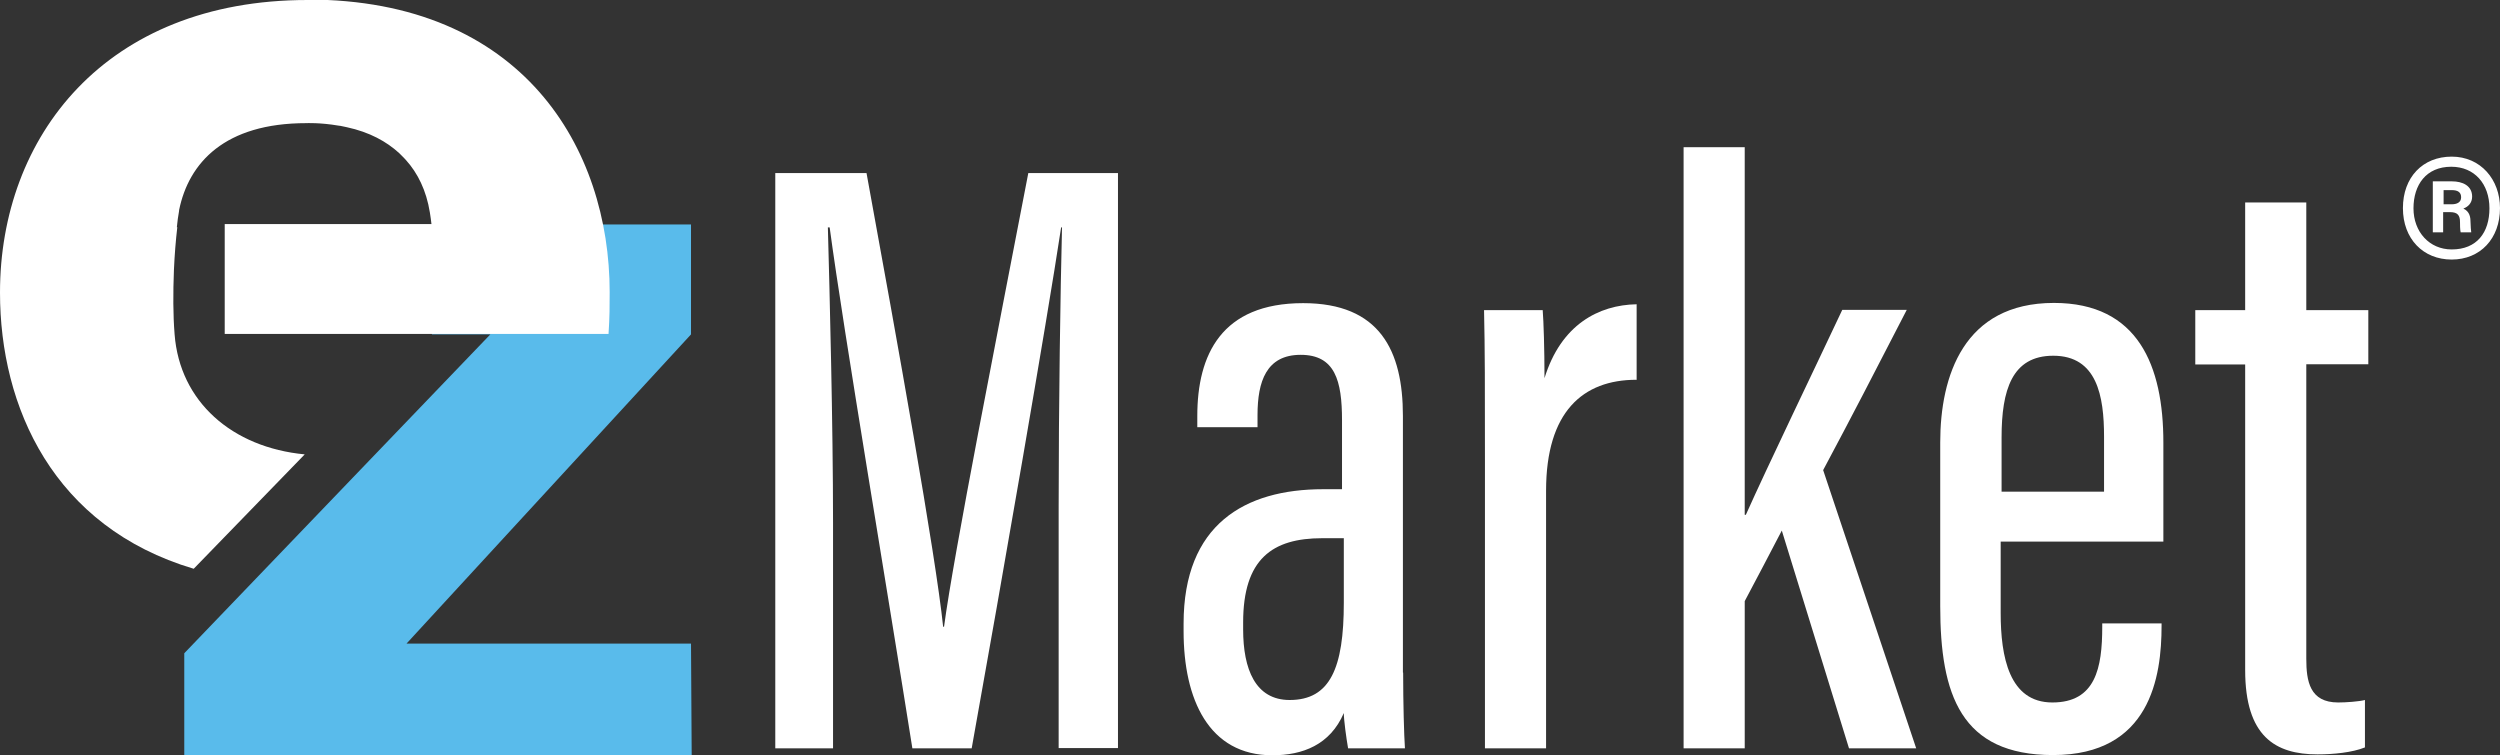
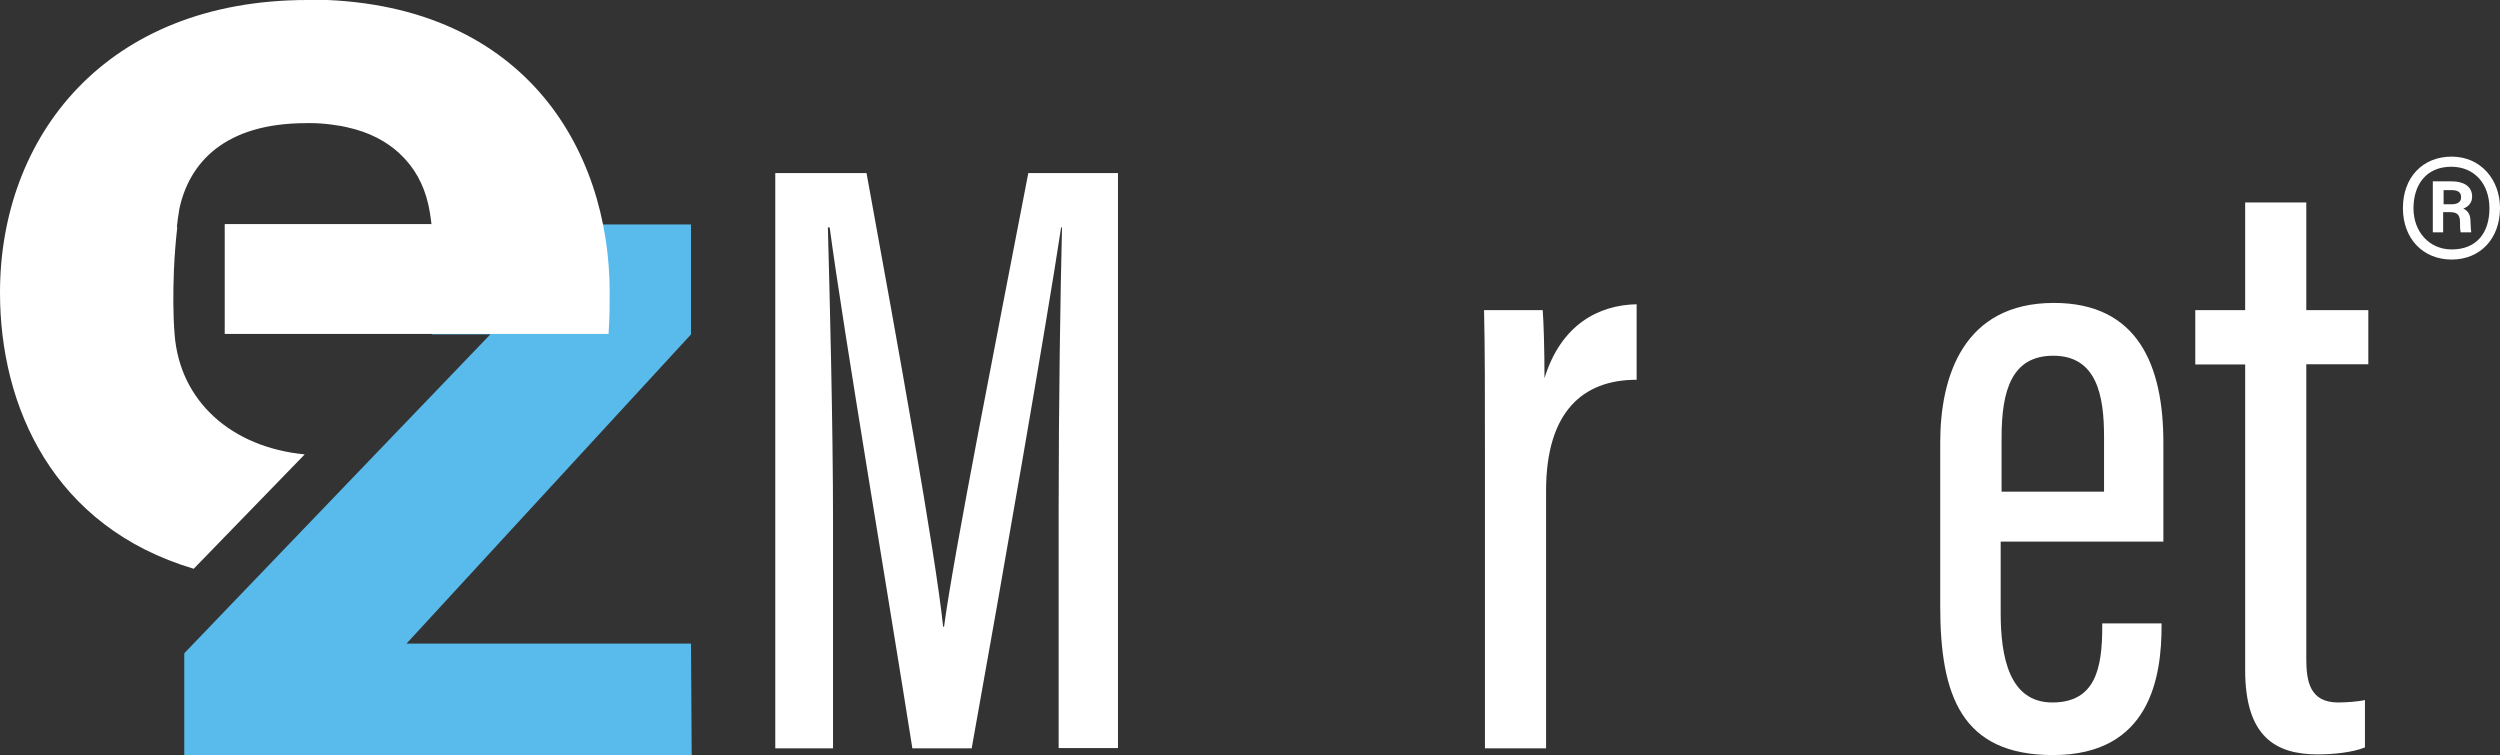
<svg xmlns="http://www.w3.org/2000/svg" id="Layer_2" data-name="Layer 2" viewBox="0 0 111.25 33.6">
  <rect x="0" y="0" width="111.25" height="33.6" fill="#333333" stroke="none" />
  <defs>
    <style>
      .cls-1 {
        fill: #fff;
      }

      .cls-2 {
        fill: #59bbeb;
      }
    </style>
  </defs>
  <g id="Layer_1-2" data-name="Layer 1">
    <g>
      <g>
        <path class="cls-1" d="M111.25,9.26c0,1.36-.88,2.29-2.15,2.29s-2.17-.92-2.17-2.29.88-2.29,2.17-2.29,2.15,1.02,2.15,2.29ZM107.4,9.27c0,1.05.71,1.83,1.7,1.83,1.12,0,1.68-.75,1.68-1.83s-.66-1.85-1.7-1.85c-1.12,0-1.68.81-1.68,1.85ZM108.26,10.34v-2.27h.85c.47,0,.9.19.9.68,0,.29-.19.46-.39.53.29.14.32.39.32.64,0,.12.02.36.03.42h-.47c-.03-.09-.03-.39-.03-.46,0-.29-.1-.44-.44-.44h-.31v.9h-.46ZM108.74,9.09h.37c.2,0,.41-.07.41-.31,0-.22-.14-.32-.42-.32h-.36v.63Z" />
        <g>
          <path class="cls-1" d="M47.11,22.61c0-4.67.08-9.73.15-12.49h-.04c-.65,4.29-2.61,15.56-3.98,23.18h-2.64c-1.04-6.59-3.07-18.62-3.68-23.18h-.08c.08,2.95.23,8.77.23,13.14v10.04h-2.57V7.7h4.06c1.38,7.55,3.07,16.94,3.41,20.19h.04c.42-3.18,2.38-13.07,3.75-20.19h3.99v25.59h-2.64v-10.69Z" />
-           <path class="cls-1" d="M62.44,29.93c0,1.34.04,2.8.08,3.37h-2.53c-.08-.46-.19-1.26-.19-1.57-.61,1.42-1.84,1.88-3.18,1.88-2.83,0-3.95-2.49-3.95-5.52v-.34c0-4.41,2.72-5.98,6.21-5.98h.84v-3.07c0-1.76-.31-2.91-1.84-2.91s-1.92,1.19-1.92,2.68v.54h-2.68v-.5c0-2.72,1.07-5.02,4.71-5.02,3.41,0,4.44,2.11,4.44,5.02v11.42ZM59.8,23.95h-.96c-2.22,0-3.52.92-3.52,3.75v.31c0,1.76.54,3.14,2.07,3.14,1.8,0,2.41-1.42,2.41-4.33v-2.87Z" />
          <path class="cls-1" d="M72.82,16.9c-2.38,0-4.02,1.42-4.02,4.94v11.46h-2.72v-12.87c0-3.14,0-4.9-.04-6.63h2.61c.04.5.08,1.72.08,3.03.73-2.38,2.41-3.26,4.1-3.29v3.37Z" />
-           <path class="cls-1" d="M77.65,22.91h.04c.96-2.15,3.14-6.67,4.29-9.12h2.87c-1.38,2.68-2.49,4.83-3.72,7.13l4.14,12.38h-2.99l-2.99-9.69c-.38.73-1.3,2.49-1.65,3.14v6.55h-2.72V6.55h2.72v16.36Z" />
          <path class="cls-1" d="M89.03,24.1v3.18c0,1.95.38,3.98,2.3,3.98s2.22-1.53,2.22-3.37v-.15h2.64v.11c0,2.26-.5,5.75-4.83,5.75-4.1,0-5.02-2.68-5.02-6.63v-7.28c0-2.95,1.04-6.21,5.06-6.21,3.75,0,4.87,2.8,4.87,6.21v4.41h-7.24ZM93.63,21.88v-2.45c0-1.8-.31-3.6-2.26-3.6-1.84,0-2.3,1.53-2.3,3.64v2.41h4.56Z" />
          <path class="cls-1" d="M97.69,13.8h2.22v-4.79h2.72v4.79h2.76v2.41h-2.76v13.1c0,1,.15,1.95,1.42,1.95.34,0,.92-.04,1.19-.11v2.11c-.57.23-1.42.31-2.11.31-1.88,0-3.22-.8-3.22-3.75v-13.6h-2.22v-2.41Z" />
        </g>
      </g>
      <g>
        <polygon class="cls-2" points="30.75 28.64 18.09 28.64 30.75 14.88 30.75 9.99 19.22 9.99 19.22 14.88 21.82 14.88 8.2 29.07 8.2 33.6 30.78 33.6 30.75 28.64" />
        <path class="cls-1" d="M13.69,0C4.67,0,0,6.1,0,13.02c0,5.09,2.37,10.43,8.62,12.29l4.94-5.09c-3.24-.31-5.56-2.35-5.79-5.34-.07-.87-.07-1.83-.03-2.87.03-.67.08-1.3.15-1.9h-.02c.02-.25.06-.49.1-.73,0,0,0-.02,0-.03,0,0,0,0,0,0,.43-2.11,2.03-3.87,5.66-3.87,0,0,.61-.03,1.43.11.06,0,.12.02.18.03.06.01.13.03.19.04,1.02.22,1.77.64,2.33,1.15.04.04.08.08.12.12.07.07.14.14.2.21.5.56.89,1.32,1.05,2.32.03.18.05.34.07.51h-9.2v4.89h17.08c.05-.76.05-1.24.05-1.86,0-6.39-3.86-13.02-13.45-13.02Z" />
      </g>
    </g>
  </g>
</svg>